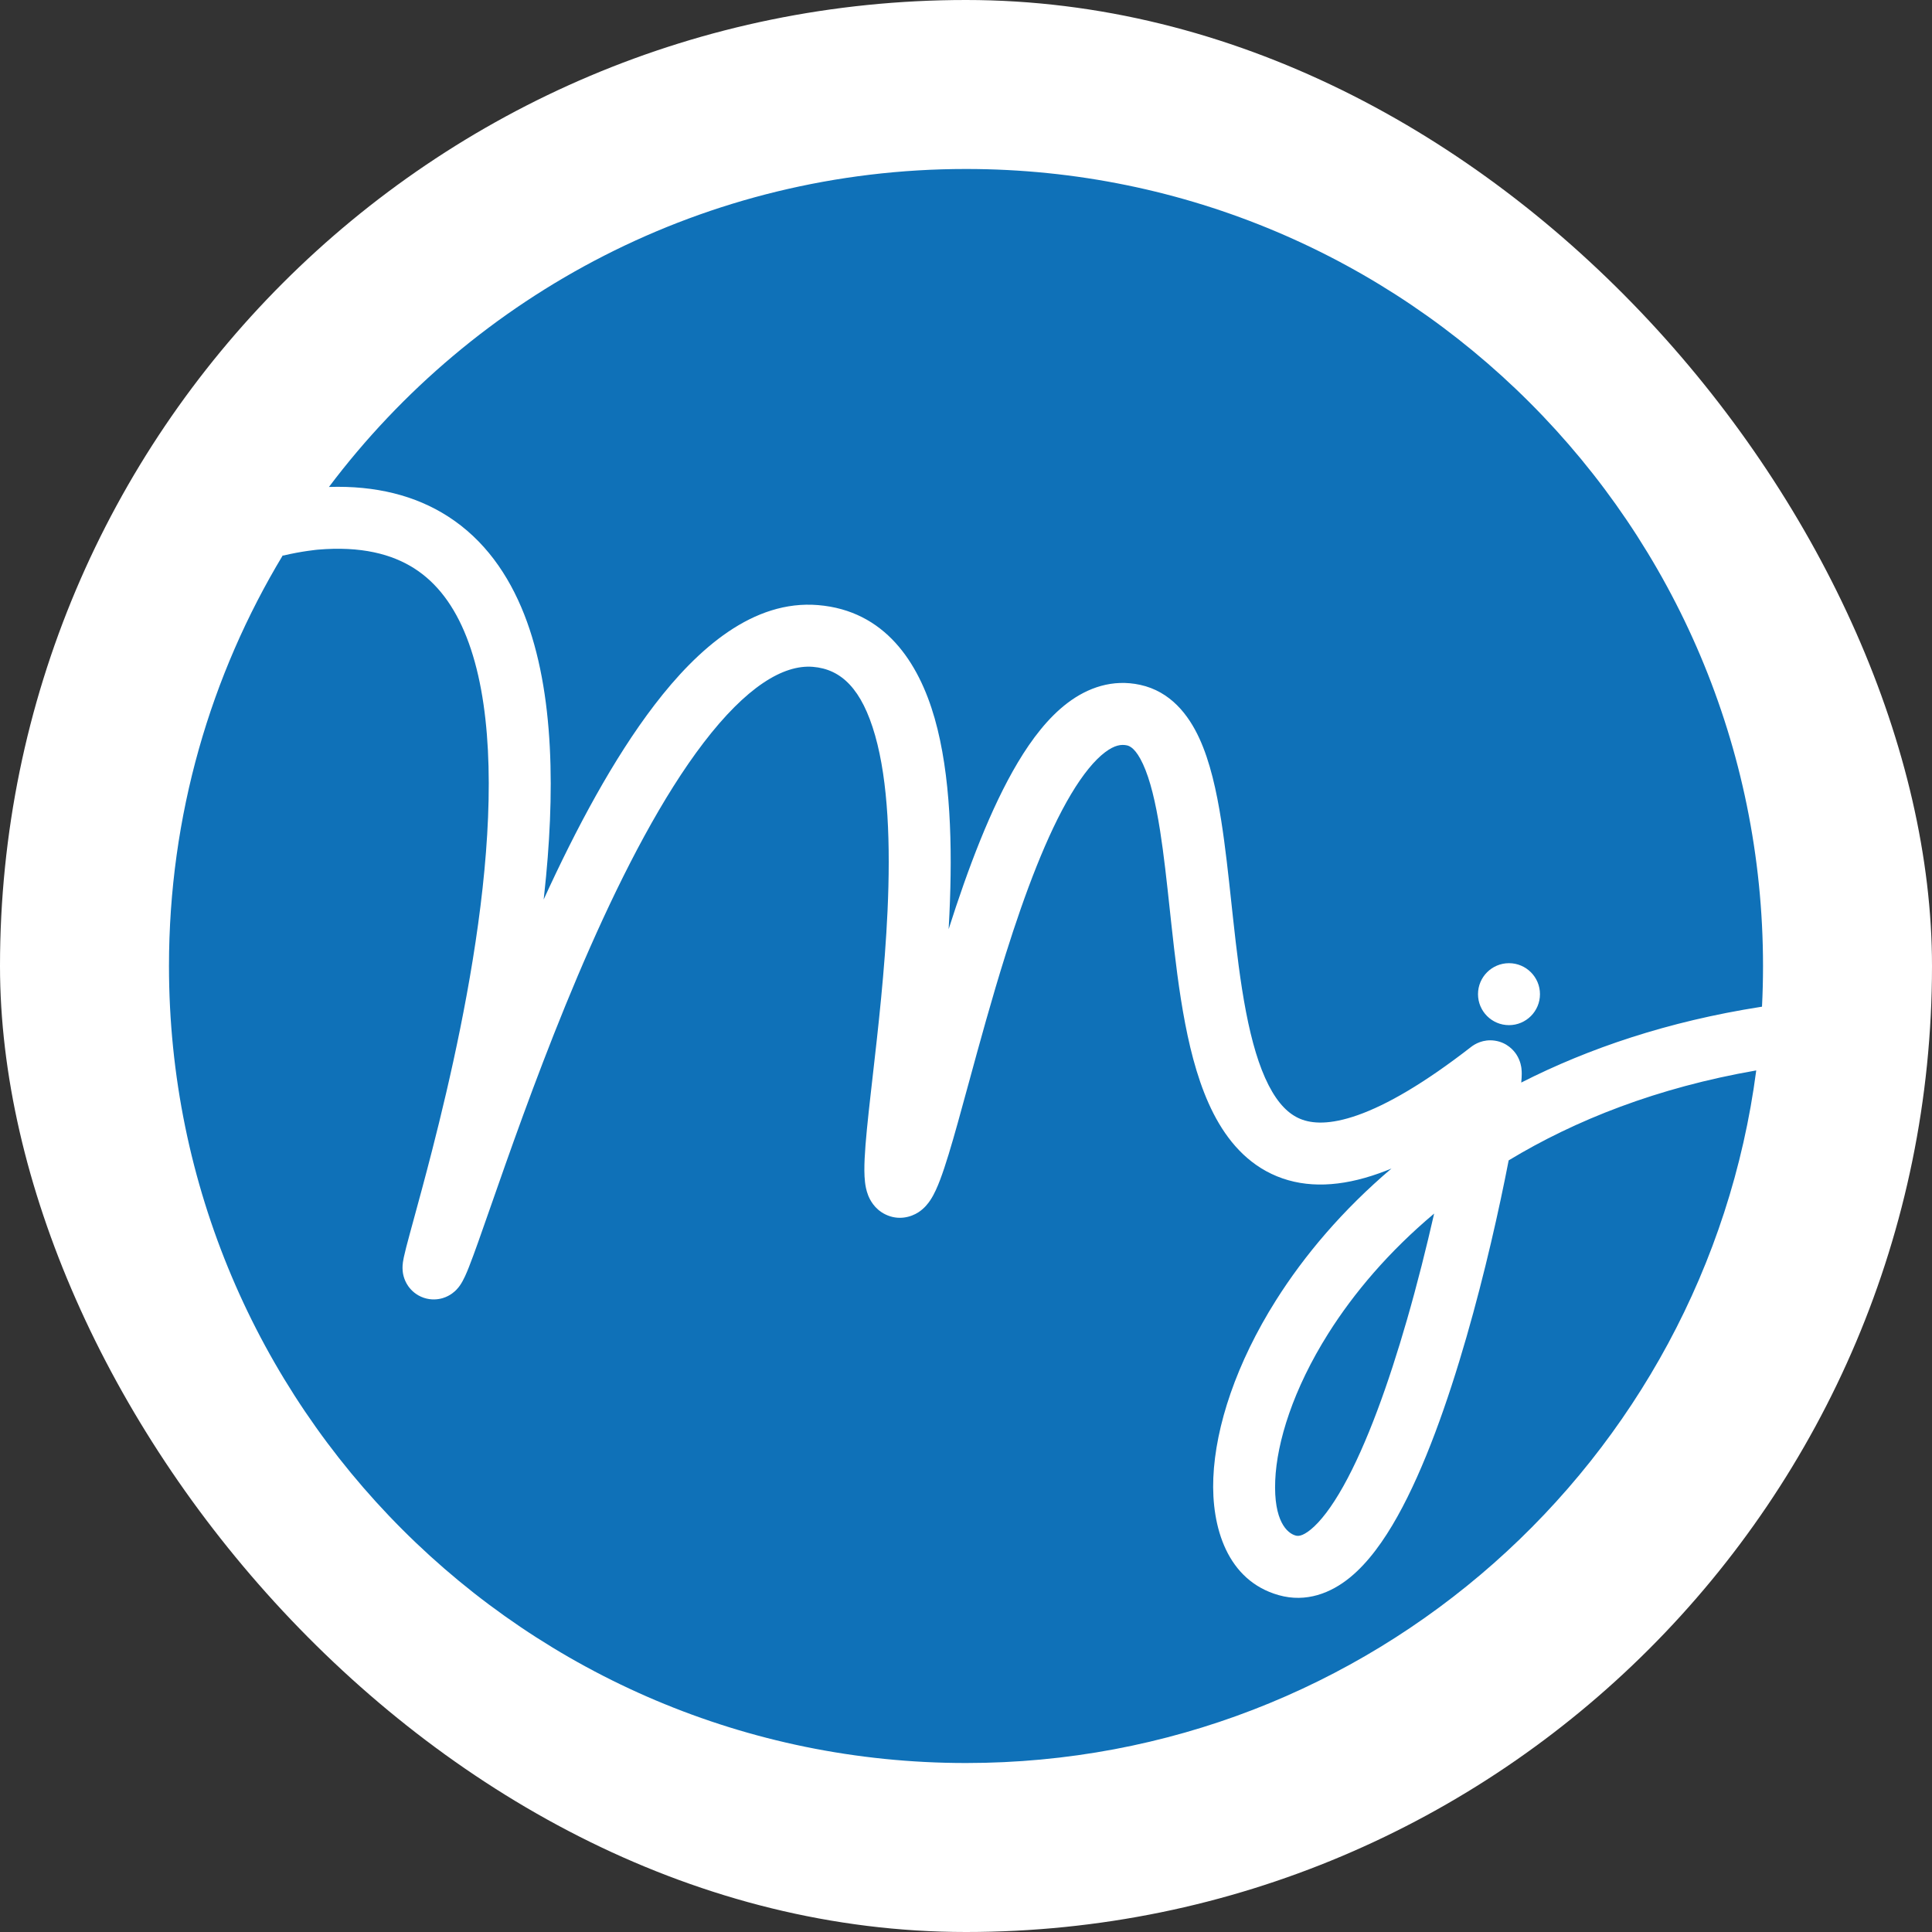
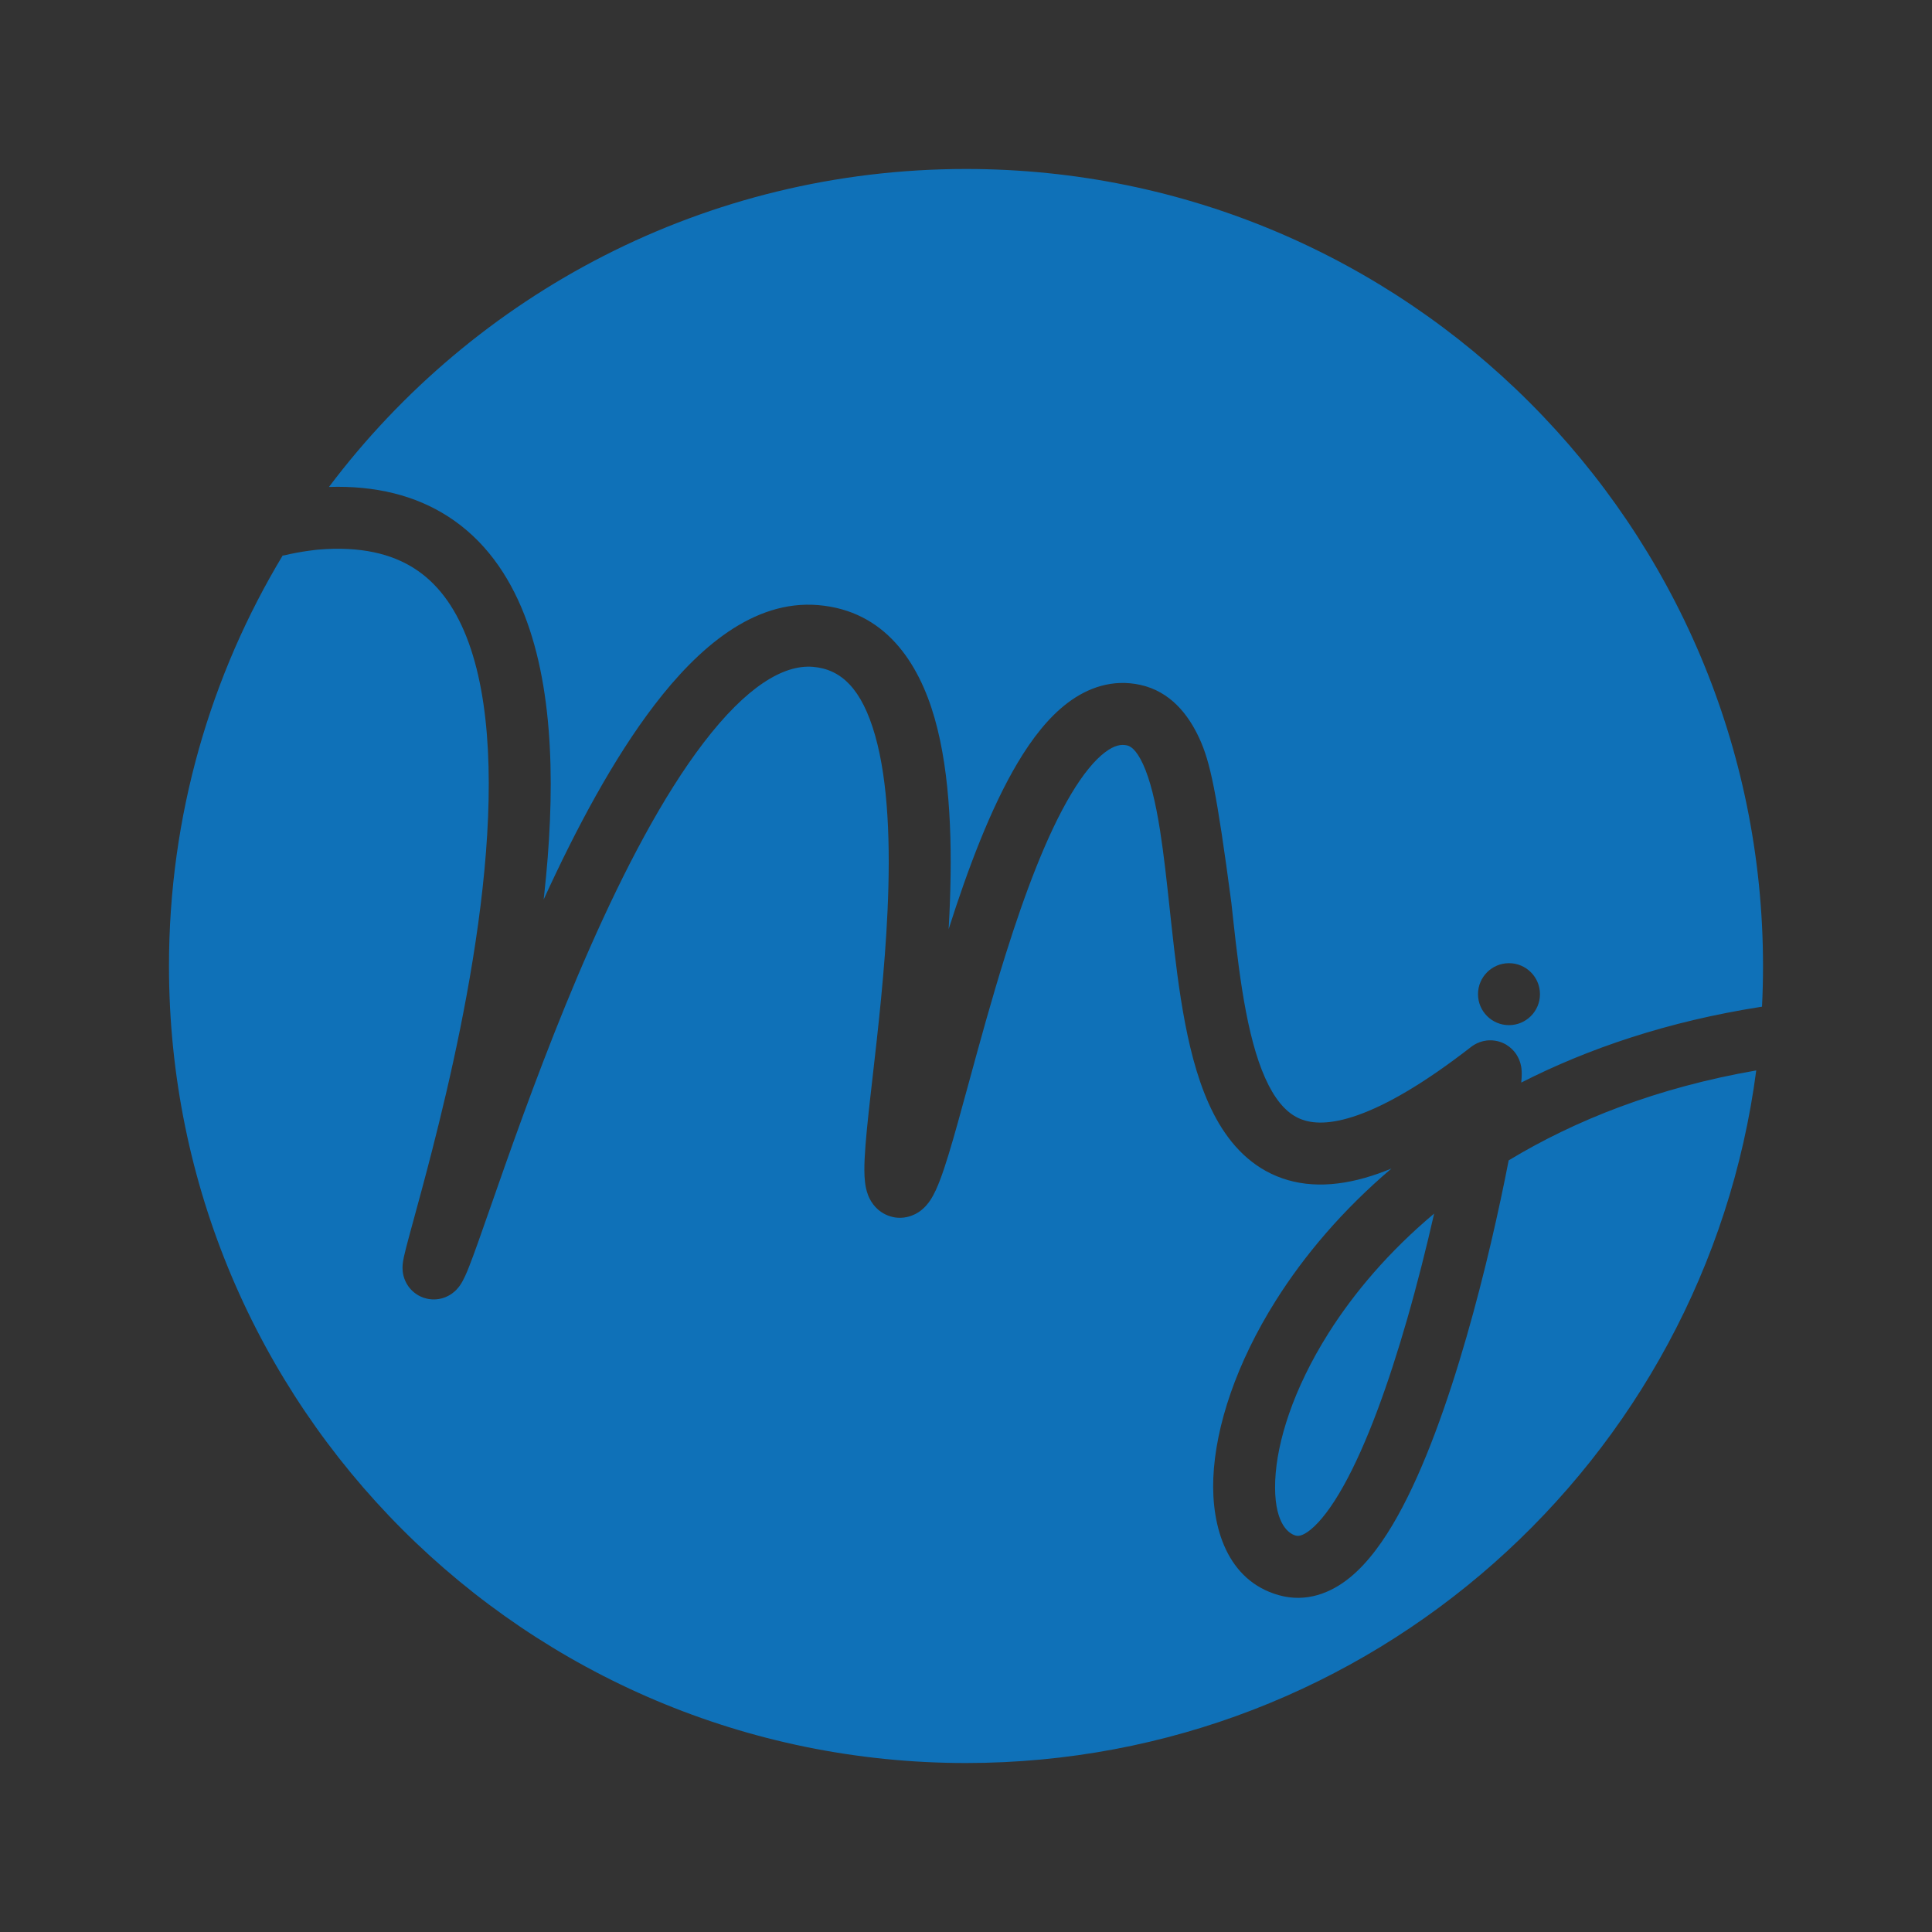
<svg xmlns="http://www.w3.org/2000/svg" width="3430" height="3430" viewBox="0 0 3430 3430" fill="none">
  <rect x="0" y="0" width="3430" height="3430" fill="#333333" stroke="none" />
-   <rect width="3430" height="3430" rx="1715" fill="white" />
-   <path fill-rule="evenodd" clip-rule="evenodd" d="M3130 1715C3130 1739.22 3129.39 1763.29 3128.19 1787.21L3125.49 1787.66L3125.22 1787.7C2961.95 1813.31 2820.86 1860.85 2700.77 1921.94C2701.05 1918.94 2701.26 1916.15 2701.41 1913.62C2701.6 1910.19 2701.91 1903.8 2701.15 1897.3L2701.14 1897.18L2701.14 1897.14C2700.97 1895.47 2699.78 1883.83 2692.3 1872.28C2687.63 1865.07 2675.77 1850.89 2654.14 1847.59C2633.04 1844.37 2617.87 1853.9 2611.75 1858.66C2527.56 1924.09 2461.76 1961.59 2410.89 1979.63C2360.48 1997.5 2329 1994.87 2308.7 1986.54C2288.21 1978.14 2269.32 1959.93 2252.32 1926.8C2235.16 1893.35 2222.26 1849.09 2212.12 1796.44C2202.05 1744.15 2195.27 1686.82 2188.88 1628.19C2187.97 1619.84 2187.07 1611.44 2186.16 1603.04C2180.81 1553.29 2175.39 1502.98 2168.17 1457.19C2159.82 1404.21 2148.36 1352.18 2129.15 1310.55C2109.97 1268.96 2078.07 1227.56 2024.18 1215.84C1975.11 1205.17 1931.1 1220.88 1895.44 1247.86C1861.02 1273.9 1831.91 1311.97 1807.01 1353.67C1758.74 1434.51 1718.05 1543.24 1684.18 1649.66C1684.69 1640.57 1685.16 1631.47 1685.58 1622.37C1691.09 1502.11 1687.94 1375.52 1659.4 1275.4C1630.84 1175.2 1570.51 1084.12 1452.57 1074.28C1337.47 1064.67 1239.11 1150.7 1161.79 1251.75C1089.24 1346.56 1022.9 1470.7 965.193 1596.98C965.503 1594.25 965.808 1591.52 966.108 1588.78C985.339 1413.79 985.301 1229.57 930.607 1090.63C902.772 1019.92 859.685 958.158 795.324 916.818C737.519 879.69 666.986 861.888 584.011 864.518C842.233 521.673 1252.73 300 1715 300C2496.48 300 3130 933.517 3130 1715ZM1715 3130C2433.65 3130 3027.16 2594.27 3117.96 1900.39C2942.45 1930.86 2796.78 1988.5 2678.43 2060.09C2661.65 2146.76 2636.08 2260.67 2603.61 2373.45C2570.41 2488.75 2529.02 2606.33 2480.87 2692.35C2456.98 2735.04 2429.2 2774.06 2396.68 2800.62C2363.07 2828.07 2319.15 2845.86 2269.99 2831.91C2178.79 2806.04 2150.42 2711.43 2154.09 2623.69C2157.94 2531.52 2195.28 2419.51 2265.3 2308.53C2315.68 2228.66 2383.68 2148.18 2470.34 2074.57C2462.65 2077.76 2455.08 2080.67 2447.65 2083.3C2380.81 2107 2319.98 2110.06 2266.97 2088.32C2214.14 2066.66 2178.72 2024.31 2154.46 1977.02C2130.36 1930.06 2115.05 1874.07 2104.11 1817.24C2093.1 1760.07 2085.92 1698.71 2079.53 1640.11C2078.59 1631.45 2077.66 1622.86 2076.74 1614.35C2071.36 1564.41 2066.27 1517.21 2059.51 1474.32C2051.51 1423.56 2041.86 1383.93 2029.27 1356.63C2016.65 1329.28 2006.06 1324.47 2000.82 1323.33C1990.77 1321.15 1978.88 1322.67 1961.81 1335.58C1943.49 1349.44 1923.02 1373.94 1901.45 1410.07C1858.46 1482.06 1819.72 1585.24 1785.58 1693.82C1760.51 1773.55 1738.77 1853.27 1719.8 1922.86L1719.8 1922.87L1719.79 1922.88C1713.03 1947.68 1706.62 1971.19 1700.53 1992.96C1689.21 2033.47 1678.64 2069.26 1669.06 2094.53C1664.52 2106.52 1658.8 2120 1651.57 2130.84C1648.24 2135.85 1641.52 2145.09 1630.53 2152.21C1617.18 2160.86 1595.03 2167.25 1572 2156.07C1552.01 2146.38 1543.99 2129.13 1541.13 2121.74C1537.78 2113.09 1536.39 2104.63 1535.69 2098.49C1534.23 2085.9 1534.38 2071.17 1535.07 2056.63C1536.46 2026.94 1540.73 1986.93 1545.8 1942.05C1546.87 1932.57 1547.98 1922.82 1549.12 1912.81L1549.12 1912.81C1558.97 1826.55 1570.9 1721.96 1575.69 1617.34C1581.09 1499.57 1577.05 1387.79 1553.61 1305.55C1530.19 1223.38 1493.74 1188.09 1443.43 1183.9C1390.28 1179.46 1324.51 1220.11 1249.15 1318.6C1176.79 1413.16 1108.25 1544.65 1047.56 1682.06C987.16 1818.84 935.831 1958.49 897.131 2067.85C887.619 2094.73 878.661 2120.38 870.545 2143.62C862.448 2166.81 855.189 2187.59 849.054 2204.81C842.791 2222.38 837.231 2237.56 832.552 2249.38C828.852 2258.72 823.242 2272.62 816.492 2282.22C815.37 2283.82 813.234 2286.73 810.181 2289.87L810.091 2289.96C808.236 2291.88 800.006 2300.36 786.199 2304.56C777.833 2307.1 765.672 2308.56 752.295 2304.02C738.844 2299.45 729.972 2290.79 724.78 2283.38C716.278 2271.24 715.151 2259.15 714.901 2256.47L714.889 2256.33C714.196 2248.98 715.093 2242.65 715.358 2240.77L715.375 2240.66C715.794 2237.69 716.358 2234.77 716.882 2232.27C718.884 2222.72 722.686 2208.3 727.223 2191.53C729.393 2183.52 731.821 2174.64 734.47 2164.95L734.498 2164.85L734.501 2164.83C743.354 2132.46 754.67 2091.07 767.072 2042.66C799.333 1916.72 838.151 1746.17 856.767 1576.77C875.599 1405.39 872.668 1243.75 828.252 1130.92C806.532 1075.75 776.03 1035.16 735.877 1009.37C695.986 983.749 641.087 969.203 563.904 975.868L563.841 975.874C563.698 975.888 563.438 975.913 563.068 975.951C562.327 976.026 561.146 976.149 559.58 976.328C556.443 976.686 551.787 977.261 546.036 978.097C534.443 979.782 518.852 982.464 502.499 986.442L502.277 985.529C373.87 1198.54 300 1448.15 300 1715C300 2496.48 933.517 3130 1715 3130ZM2546.12 2154.55C2465.66 2222.08 2403.55 2295.54 2358.33 2367.22C2295.78 2466.36 2266.85 2559.92 2263.99 2628.28C2260.95 2701.07 2285.46 2721.96 2300.01 2726.09C2303.73 2727.14 2311.25 2728.37 2327.1 2715.42C2344.05 2701.58 2363.77 2676.34 2384.88 2638.63C2426.74 2563.85 2465.35 2456.05 2497.9 2343.01C2516.38 2278.85 2532.59 2214.12 2546.12 2154.55ZM2591.64 1906.01C2591.64 1906.05 2591.64 1906.13 2591.64 1906.24C2591.64 1906.2 2591.64 1906.17 2591.64 1906.14L2591.64 1906.08C2591.64 1906.01 2591.64 1905.97 2591.64 1905.96C2591.64 1905.96 2591.64 1905.96 2591.64 1905.97V1906.01ZM1645.06 2086.6C1645.06 2086.62 1645.05 2086.54 1645.02 2086.34C1645.05 2086.49 1645.06 2086.58 1645.06 2086.6ZM2679 1820C2709.38 1820 2734 1795.38 2734 1765C2734 1734.62 2709.38 1710 2679 1710C2648.62 1710 2624 1734.62 2624 1765C2624 1795.38 2648.62 1820 2679 1820Z" fill="#0F71B8" />
+   <path fill-rule="evenodd" clip-rule="evenodd" d="M3130 1715C3130 1739.22 3129.39 1763.29 3128.19 1787.21L3125.49 1787.66L3125.22 1787.7C2961.95 1813.31 2820.86 1860.85 2700.77 1921.94C2701.05 1918.94 2701.26 1916.15 2701.41 1913.62C2701.6 1910.19 2701.91 1903.8 2701.15 1897.3L2701.14 1897.18L2701.14 1897.14C2700.97 1895.47 2699.78 1883.83 2692.3 1872.28C2687.63 1865.07 2675.77 1850.89 2654.14 1847.59C2633.04 1844.37 2617.87 1853.9 2611.75 1858.66C2527.56 1924.09 2461.76 1961.59 2410.89 1979.63C2360.48 1997.5 2329 1994.87 2308.7 1986.54C2288.21 1978.14 2269.32 1959.93 2252.32 1926.8C2235.16 1893.35 2222.26 1849.09 2212.12 1796.44C2202.05 1744.15 2195.27 1686.82 2188.88 1628.19C2187.97 1619.84 2187.07 1611.44 2186.16 1603.04C2159.82 1404.21 2148.36 1352.18 2129.15 1310.55C2109.97 1268.96 2078.07 1227.56 2024.18 1215.84C1975.11 1205.17 1931.1 1220.88 1895.44 1247.86C1861.02 1273.9 1831.91 1311.97 1807.01 1353.67C1758.74 1434.51 1718.05 1543.24 1684.18 1649.66C1684.69 1640.57 1685.16 1631.47 1685.58 1622.37C1691.09 1502.11 1687.94 1375.52 1659.4 1275.4C1630.84 1175.2 1570.51 1084.12 1452.57 1074.28C1337.47 1064.67 1239.11 1150.7 1161.79 1251.75C1089.24 1346.56 1022.9 1470.7 965.193 1596.98C965.503 1594.25 965.808 1591.52 966.108 1588.78C985.339 1413.79 985.301 1229.57 930.607 1090.63C902.772 1019.92 859.685 958.158 795.324 916.818C737.519 879.69 666.986 861.888 584.011 864.518C842.233 521.673 1252.73 300 1715 300C2496.48 300 3130 933.517 3130 1715ZM1715 3130C2433.65 3130 3027.16 2594.27 3117.96 1900.39C2942.45 1930.86 2796.78 1988.5 2678.43 2060.09C2661.65 2146.76 2636.08 2260.67 2603.61 2373.45C2570.41 2488.75 2529.02 2606.33 2480.87 2692.35C2456.98 2735.04 2429.2 2774.06 2396.68 2800.62C2363.07 2828.07 2319.15 2845.86 2269.99 2831.91C2178.79 2806.04 2150.42 2711.43 2154.09 2623.69C2157.94 2531.52 2195.28 2419.51 2265.3 2308.53C2315.68 2228.66 2383.68 2148.18 2470.34 2074.57C2462.65 2077.76 2455.08 2080.67 2447.65 2083.3C2380.81 2107 2319.98 2110.06 2266.97 2088.32C2214.14 2066.66 2178.72 2024.31 2154.46 1977.02C2130.36 1930.06 2115.05 1874.07 2104.11 1817.24C2093.1 1760.07 2085.92 1698.71 2079.53 1640.11C2078.59 1631.45 2077.66 1622.86 2076.74 1614.35C2071.36 1564.41 2066.27 1517.21 2059.51 1474.32C2051.51 1423.56 2041.86 1383.93 2029.27 1356.63C2016.65 1329.28 2006.06 1324.47 2000.82 1323.33C1990.77 1321.15 1978.88 1322.67 1961.81 1335.58C1943.49 1349.44 1923.02 1373.94 1901.45 1410.07C1858.46 1482.06 1819.72 1585.24 1785.58 1693.82C1760.51 1773.55 1738.77 1853.27 1719.8 1922.86L1719.8 1922.87L1719.79 1922.88C1713.03 1947.68 1706.62 1971.19 1700.53 1992.96C1689.21 2033.47 1678.64 2069.26 1669.06 2094.53C1664.52 2106.52 1658.8 2120 1651.57 2130.84C1648.24 2135.85 1641.52 2145.09 1630.53 2152.21C1617.18 2160.86 1595.03 2167.25 1572 2156.07C1552.01 2146.38 1543.99 2129.13 1541.13 2121.74C1537.78 2113.09 1536.39 2104.63 1535.69 2098.49C1534.23 2085.9 1534.38 2071.17 1535.07 2056.63C1536.46 2026.94 1540.73 1986.93 1545.8 1942.05C1546.87 1932.57 1547.98 1922.82 1549.12 1912.81L1549.12 1912.81C1558.97 1826.55 1570.9 1721.96 1575.69 1617.34C1581.09 1499.57 1577.05 1387.79 1553.61 1305.55C1530.19 1223.38 1493.74 1188.09 1443.43 1183.9C1390.28 1179.46 1324.51 1220.11 1249.15 1318.6C1176.79 1413.16 1108.25 1544.65 1047.56 1682.06C987.16 1818.84 935.831 1958.49 897.131 2067.85C887.619 2094.73 878.661 2120.38 870.545 2143.62C862.448 2166.81 855.189 2187.59 849.054 2204.81C842.791 2222.38 837.231 2237.56 832.552 2249.38C828.852 2258.72 823.242 2272.62 816.492 2282.22C815.37 2283.82 813.234 2286.73 810.181 2289.87L810.091 2289.96C808.236 2291.88 800.006 2300.36 786.199 2304.56C777.833 2307.1 765.672 2308.56 752.295 2304.02C738.844 2299.45 729.972 2290.79 724.78 2283.38C716.278 2271.24 715.151 2259.15 714.901 2256.47L714.889 2256.33C714.196 2248.98 715.093 2242.65 715.358 2240.77L715.375 2240.66C715.794 2237.69 716.358 2234.77 716.882 2232.27C718.884 2222.72 722.686 2208.3 727.223 2191.53C729.393 2183.52 731.821 2174.64 734.47 2164.95L734.498 2164.85L734.501 2164.83C743.354 2132.46 754.67 2091.07 767.072 2042.66C799.333 1916.72 838.151 1746.17 856.767 1576.77C875.599 1405.39 872.668 1243.75 828.252 1130.92C806.532 1075.75 776.03 1035.16 735.877 1009.37C695.986 983.749 641.087 969.203 563.904 975.868L563.841 975.874C563.698 975.888 563.438 975.913 563.068 975.951C562.327 976.026 561.146 976.149 559.58 976.328C556.443 976.686 551.787 977.261 546.036 978.097C534.443 979.782 518.852 982.464 502.499 986.442L502.277 985.529C373.87 1198.54 300 1448.15 300 1715C300 2496.48 933.517 3130 1715 3130ZM2546.12 2154.55C2465.66 2222.08 2403.55 2295.54 2358.33 2367.22C2295.78 2466.36 2266.85 2559.92 2263.99 2628.28C2260.95 2701.07 2285.46 2721.96 2300.01 2726.09C2303.73 2727.14 2311.25 2728.37 2327.1 2715.42C2344.05 2701.58 2363.77 2676.34 2384.88 2638.63C2426.74 2563.85 2465.35 2456.05 2497.9 2343.01C2516.38 2278.85 2532.59 2214.12 2546.12 2154.55ZM2591.64 1906.01C2591.64 1906.05 2591.64 1906.13 2591.64 1906.24C2591.64 1906.2 2591.64 1906.17 2591.64 1906.14L2591.64 1906.08C2591.64 1906.01 2591.64 1905.97 2591.64 1905.96C2591.64 1905.96 2591.64 1905.96 2591.64 1905.97V1906.01ZM1645.06 2086.6C1645.06 2086.62 1645.05 2086.54 1645.02 2086.34C1645.05 2086.49 1645.06 2086.58 1645.06 2086.6ZM2679 1820C2709.38 1820 2734 1795.38 2734 1765C2734 1734.62 2709.38 1710 2679 1710C2648.62 1710 2624 1734.62 2624 1765C2624 1795.38 2648.62 1820 2679 1820Z" fill="#0F71B8" />
</svg>